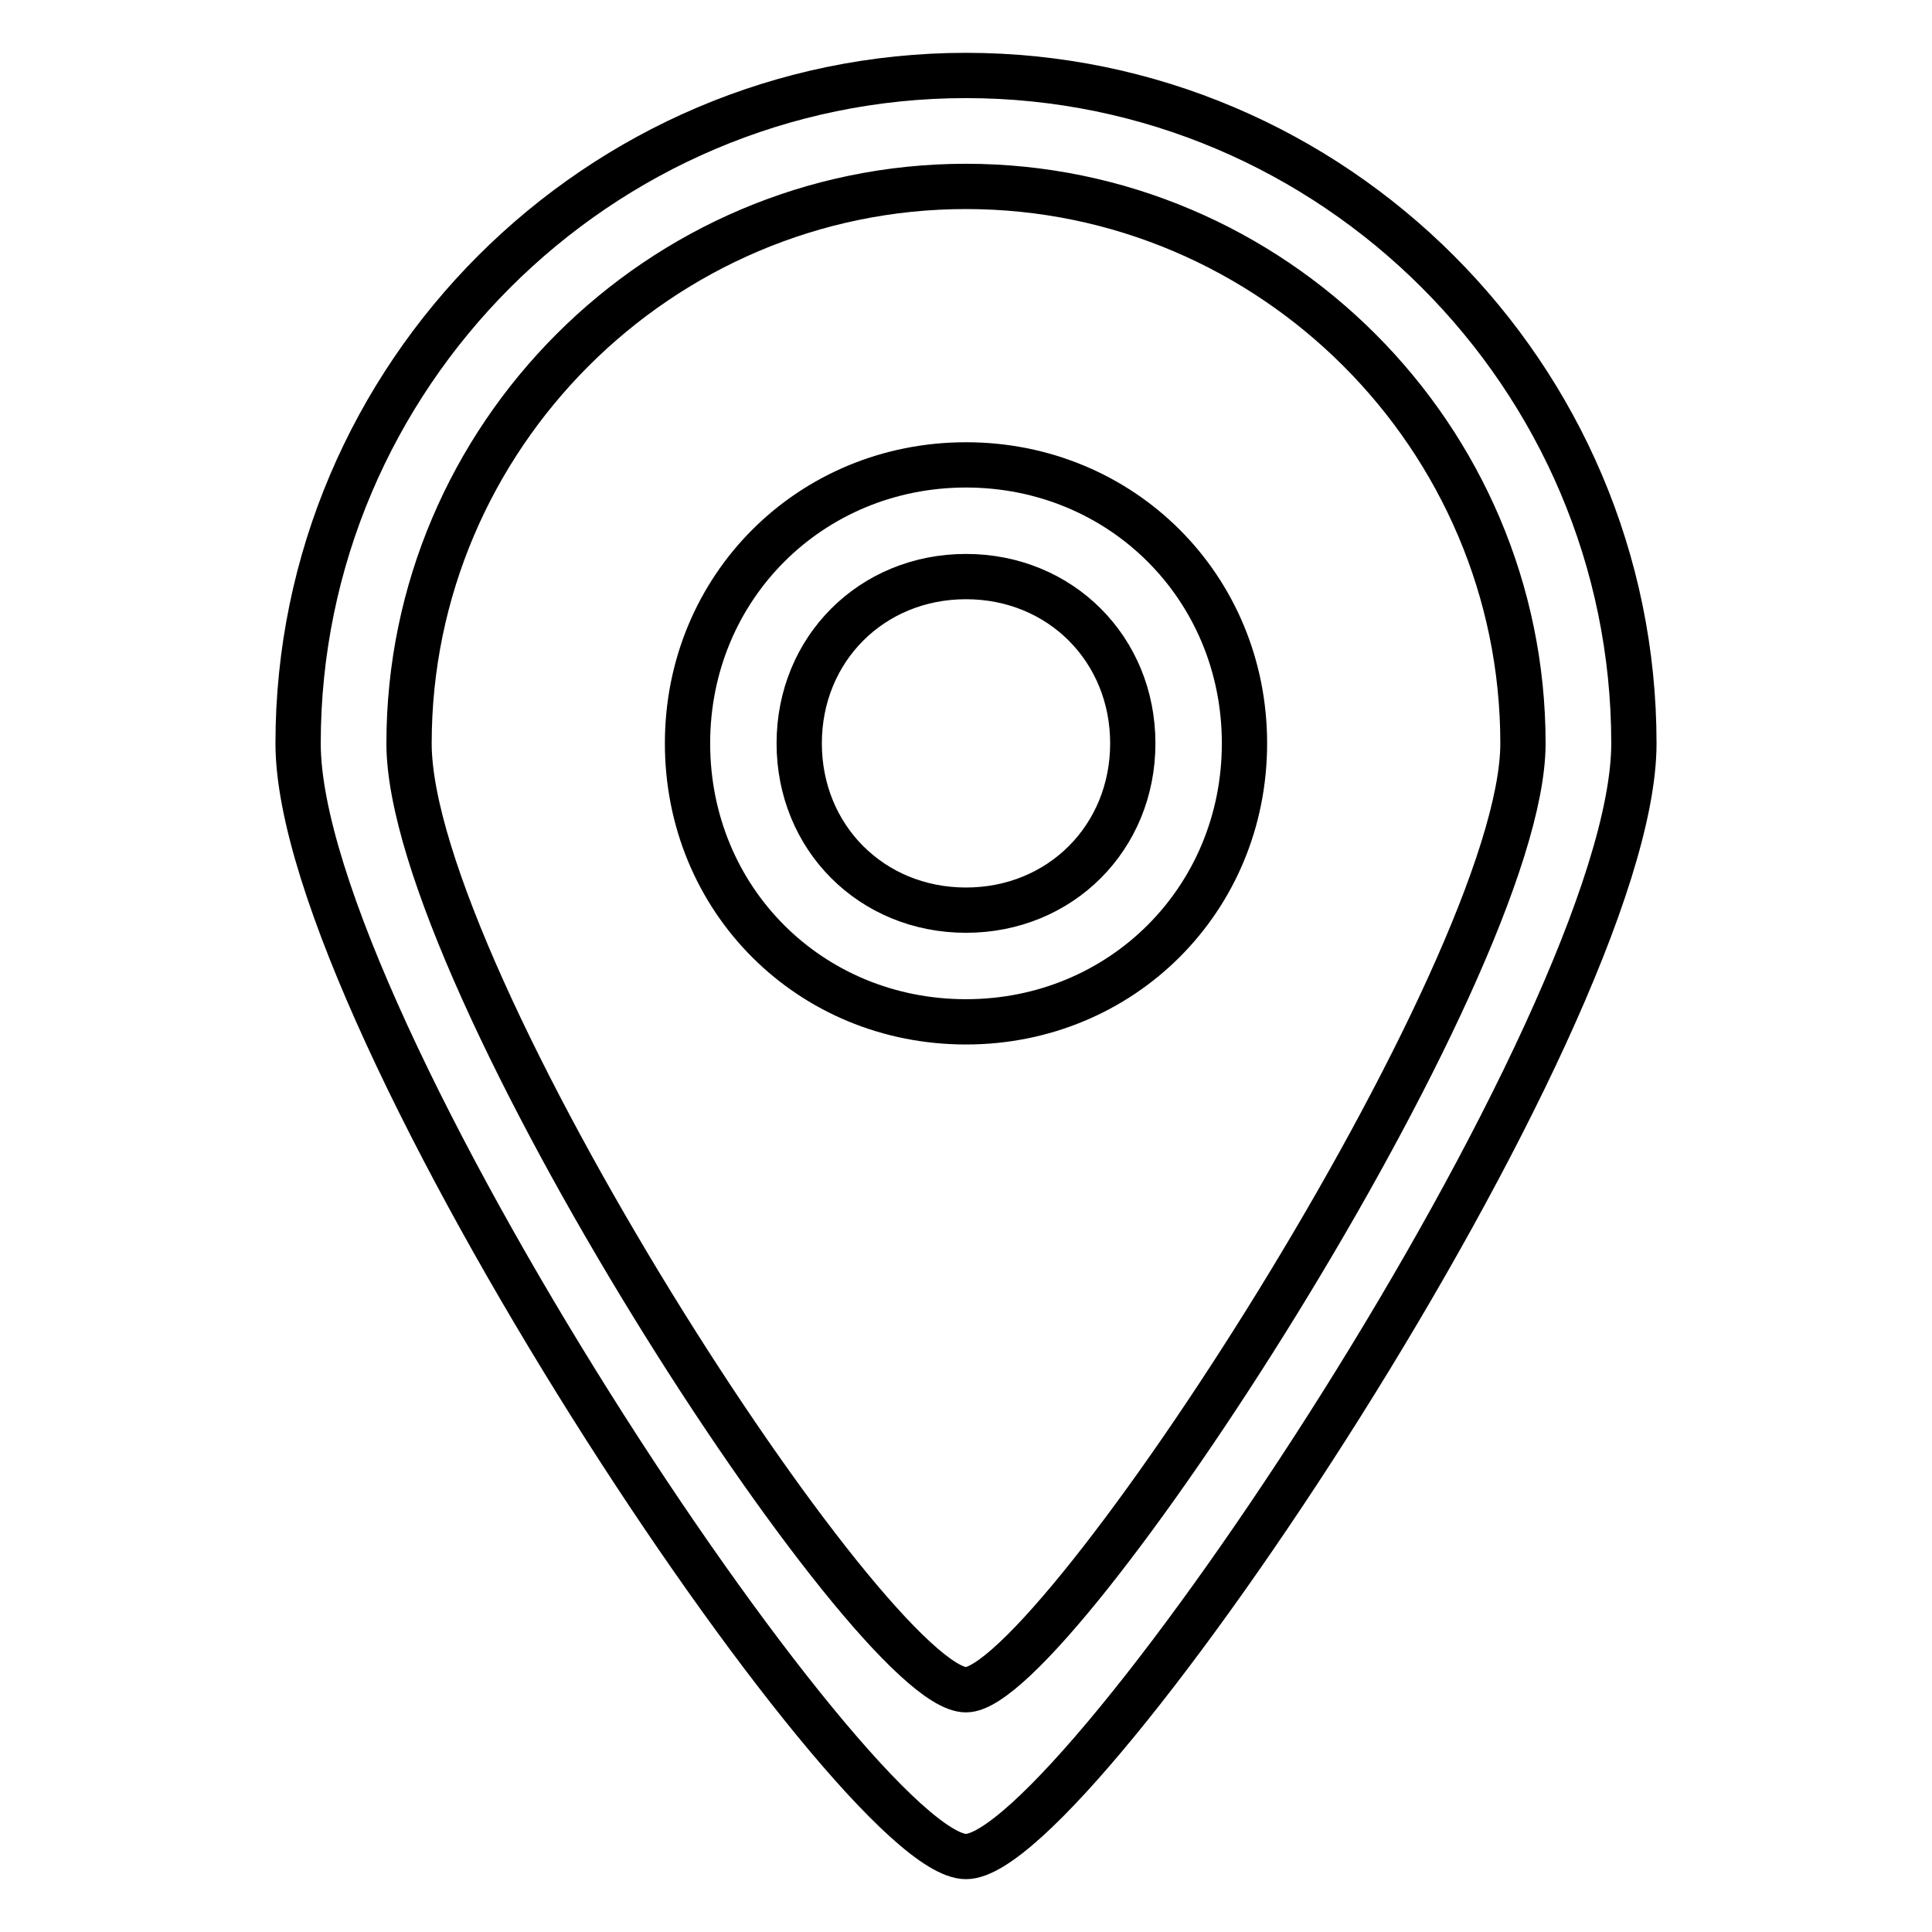
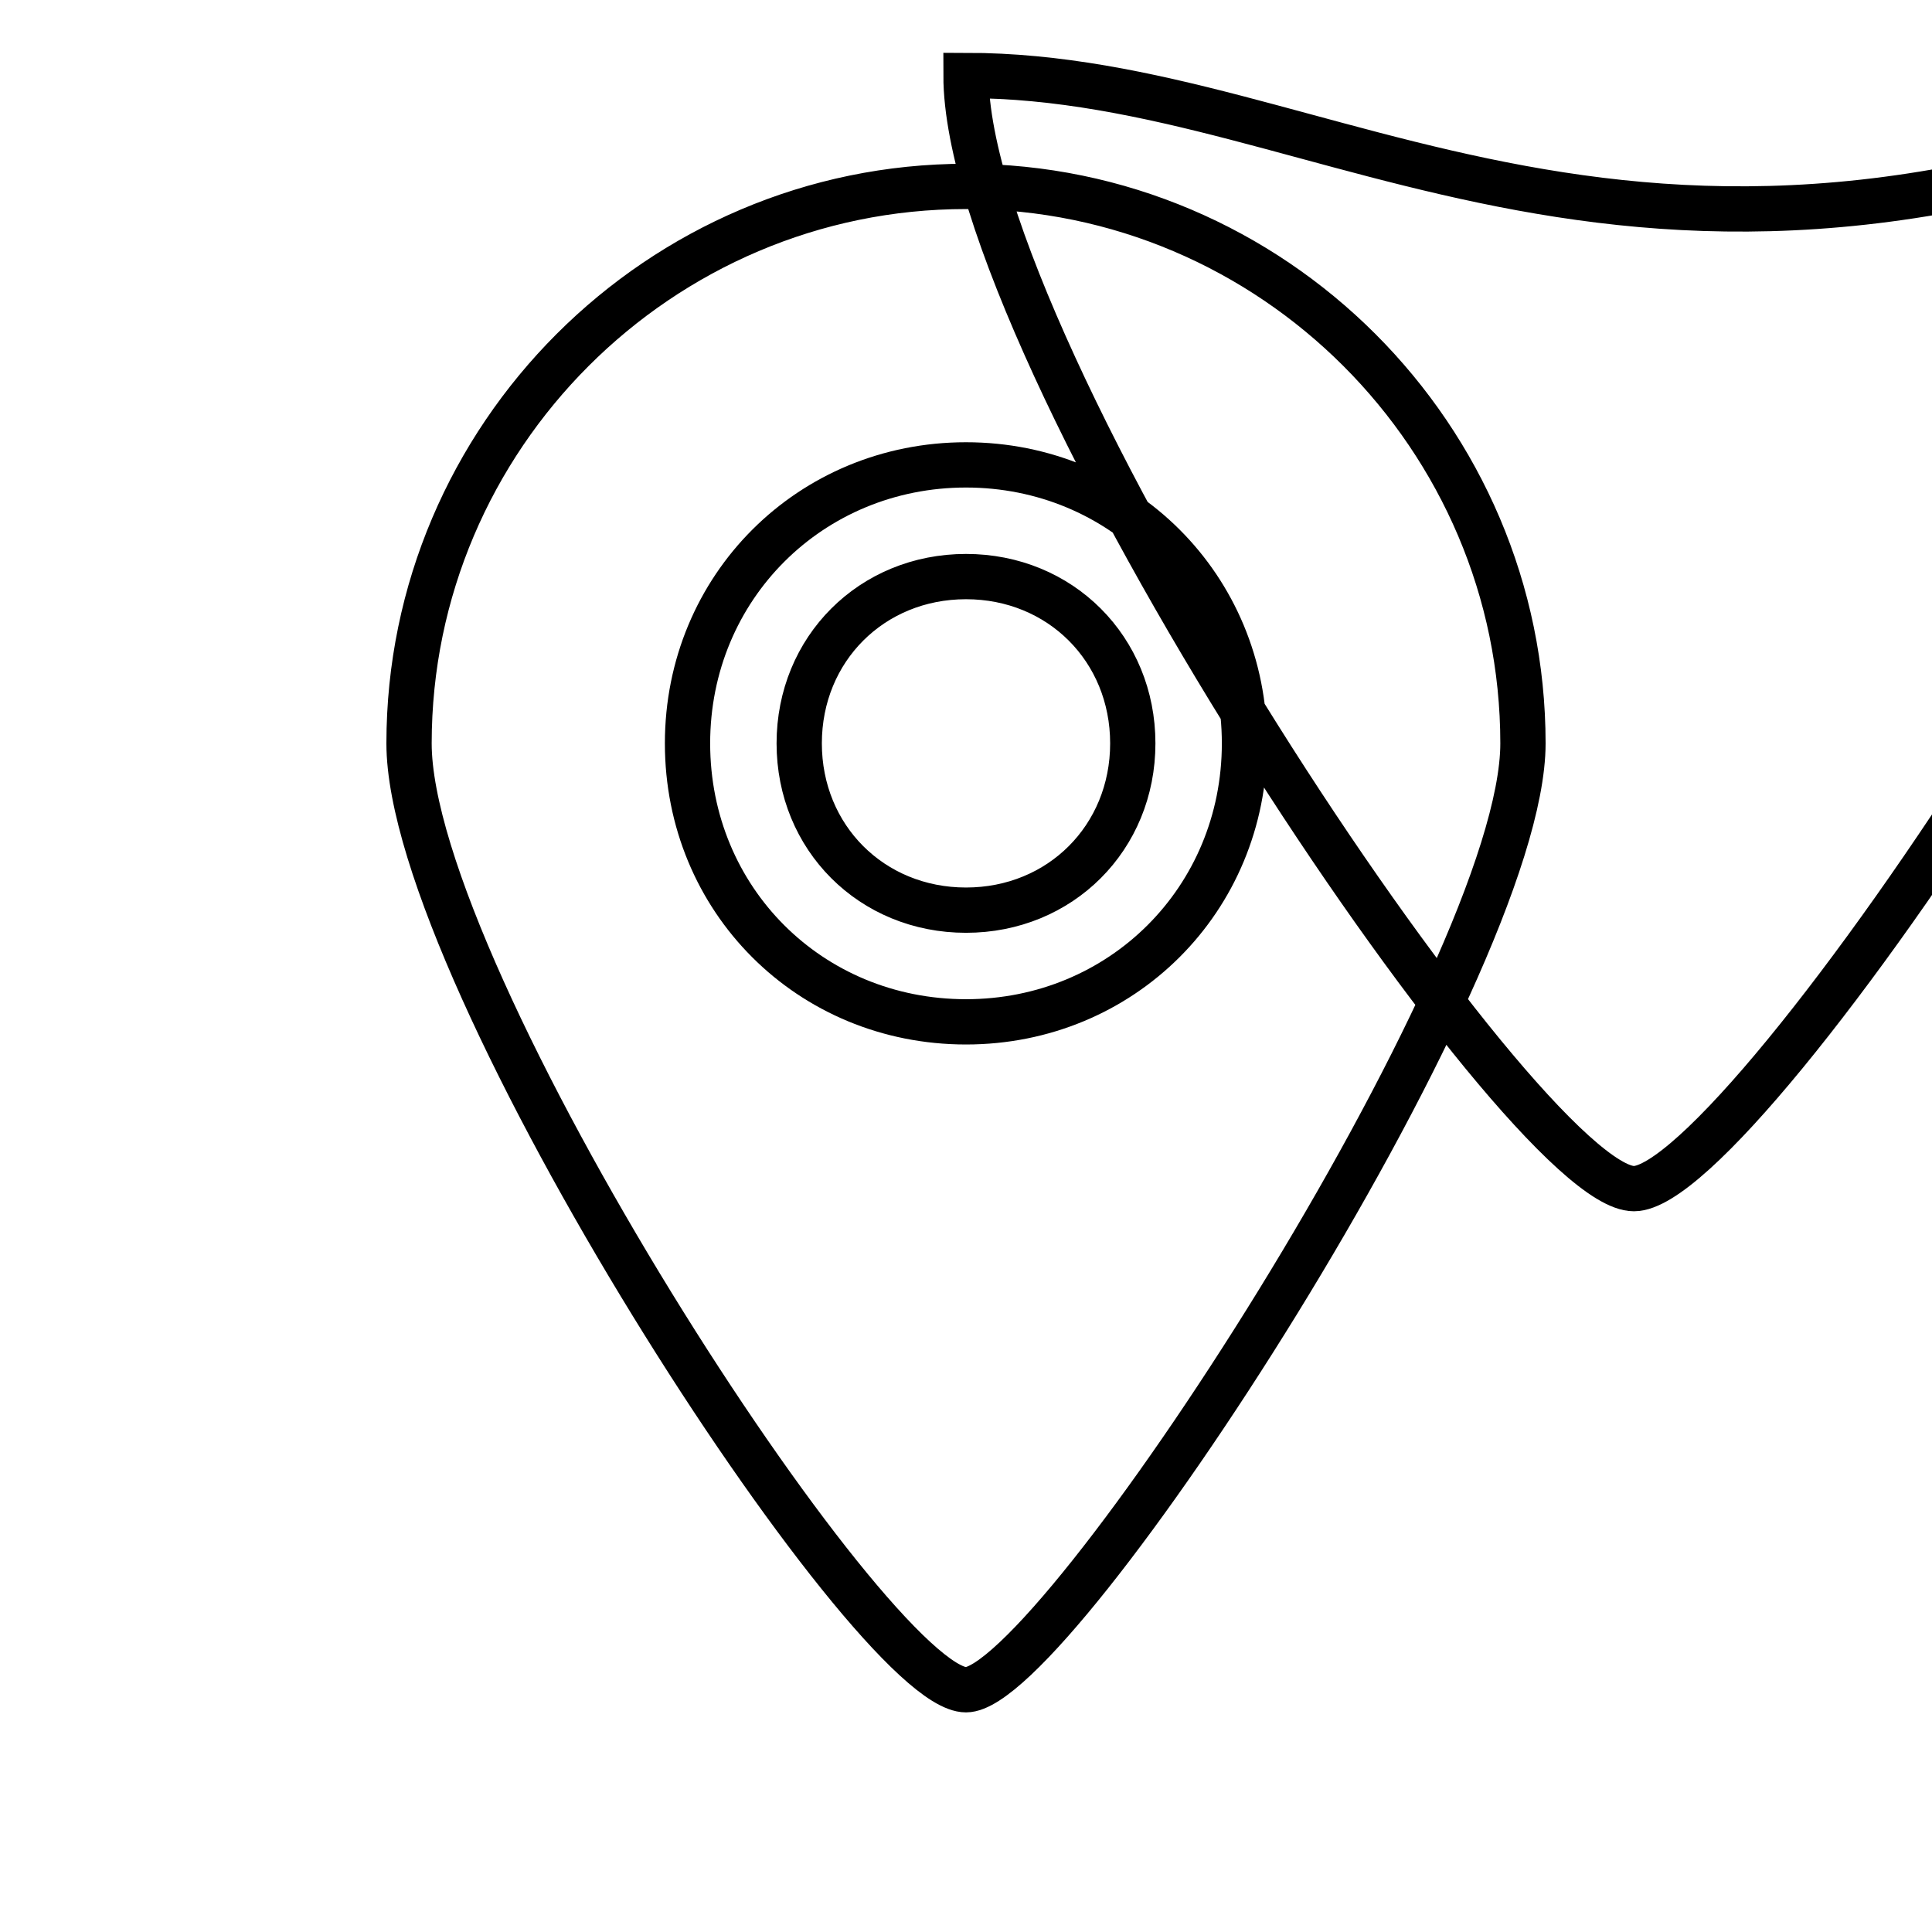
<svg xmlns="http://www.w3.org/2000/svg" version="1.1" x="0px" y="0px" viewBox="0 0 256 256" enable-background="new 0 0 256 256" xml:space="preserve">
  <g>
-     <path stroke-width="6" fill-opacity="0" stroke="#000000" d="M128,61.6c-20.6,0-36.9,16.2-36.9,36.9s16.2,36.9,36.9,36.9c20.6,0,36.9-16.2,36.9-36.9 S148.6,61.6,128,61.6z M128,120.6c-12.5,0-22.1-9.6-22.1-22.1s9.6-22.1,22.1-22.1s22.1,9.6,22.1,22.1S140.5,120.6,128,120.6z  M128,10c-48.7,0-88.5,39.8-88.5,88.5c0,36.9,73.8,147.5,88.5,147.5c14.7,0,88.5-110.6,88.5-147.5C216.5,49.8,176.7,10,128,10z  M128,223.9c-12.5,0-73.8-94.4-73.8-125.4c0-40.6,33.2-73.8,73.8-73.8c40.6,0,73.8,33.2,73.8,73.8 C201.8,128.7,139.8,223.9,128,223.9z" />
+     <path stroke-width="6" fill-opacity="0" stroke="#000000" d="M128,61.6c-20.6,0-36.9,16.2-36.9,36.9s16.2,36.9,36.9,36.9c20.6,0,36.9-16.2,36.9-36.9 S148.6,61.6,128,61.6z M128,120.6c-12.5,0-22.1-9.6-22.1-22.1s9.6-22.1,22.1-22.1s22.1,9.6,22.1,22.1S140.5,120.6,128,120.6z  M128,10c0,36.9,73.8,147.5,88.5,147.5c14.7,0,88.5-110.6,88.5-147.5C216.5,49.8,176.7,10,128,10z  M128,223.9c-12.5,0-73.8-94.4-73.8-125.4c0-40.6,33.2-73.8,73.8-73.8c40.6,0,73.8,33.2,73.8,73.8 C201.8,128.7,139.8,223.9,128,223.9z" />
  </g>
</svg>